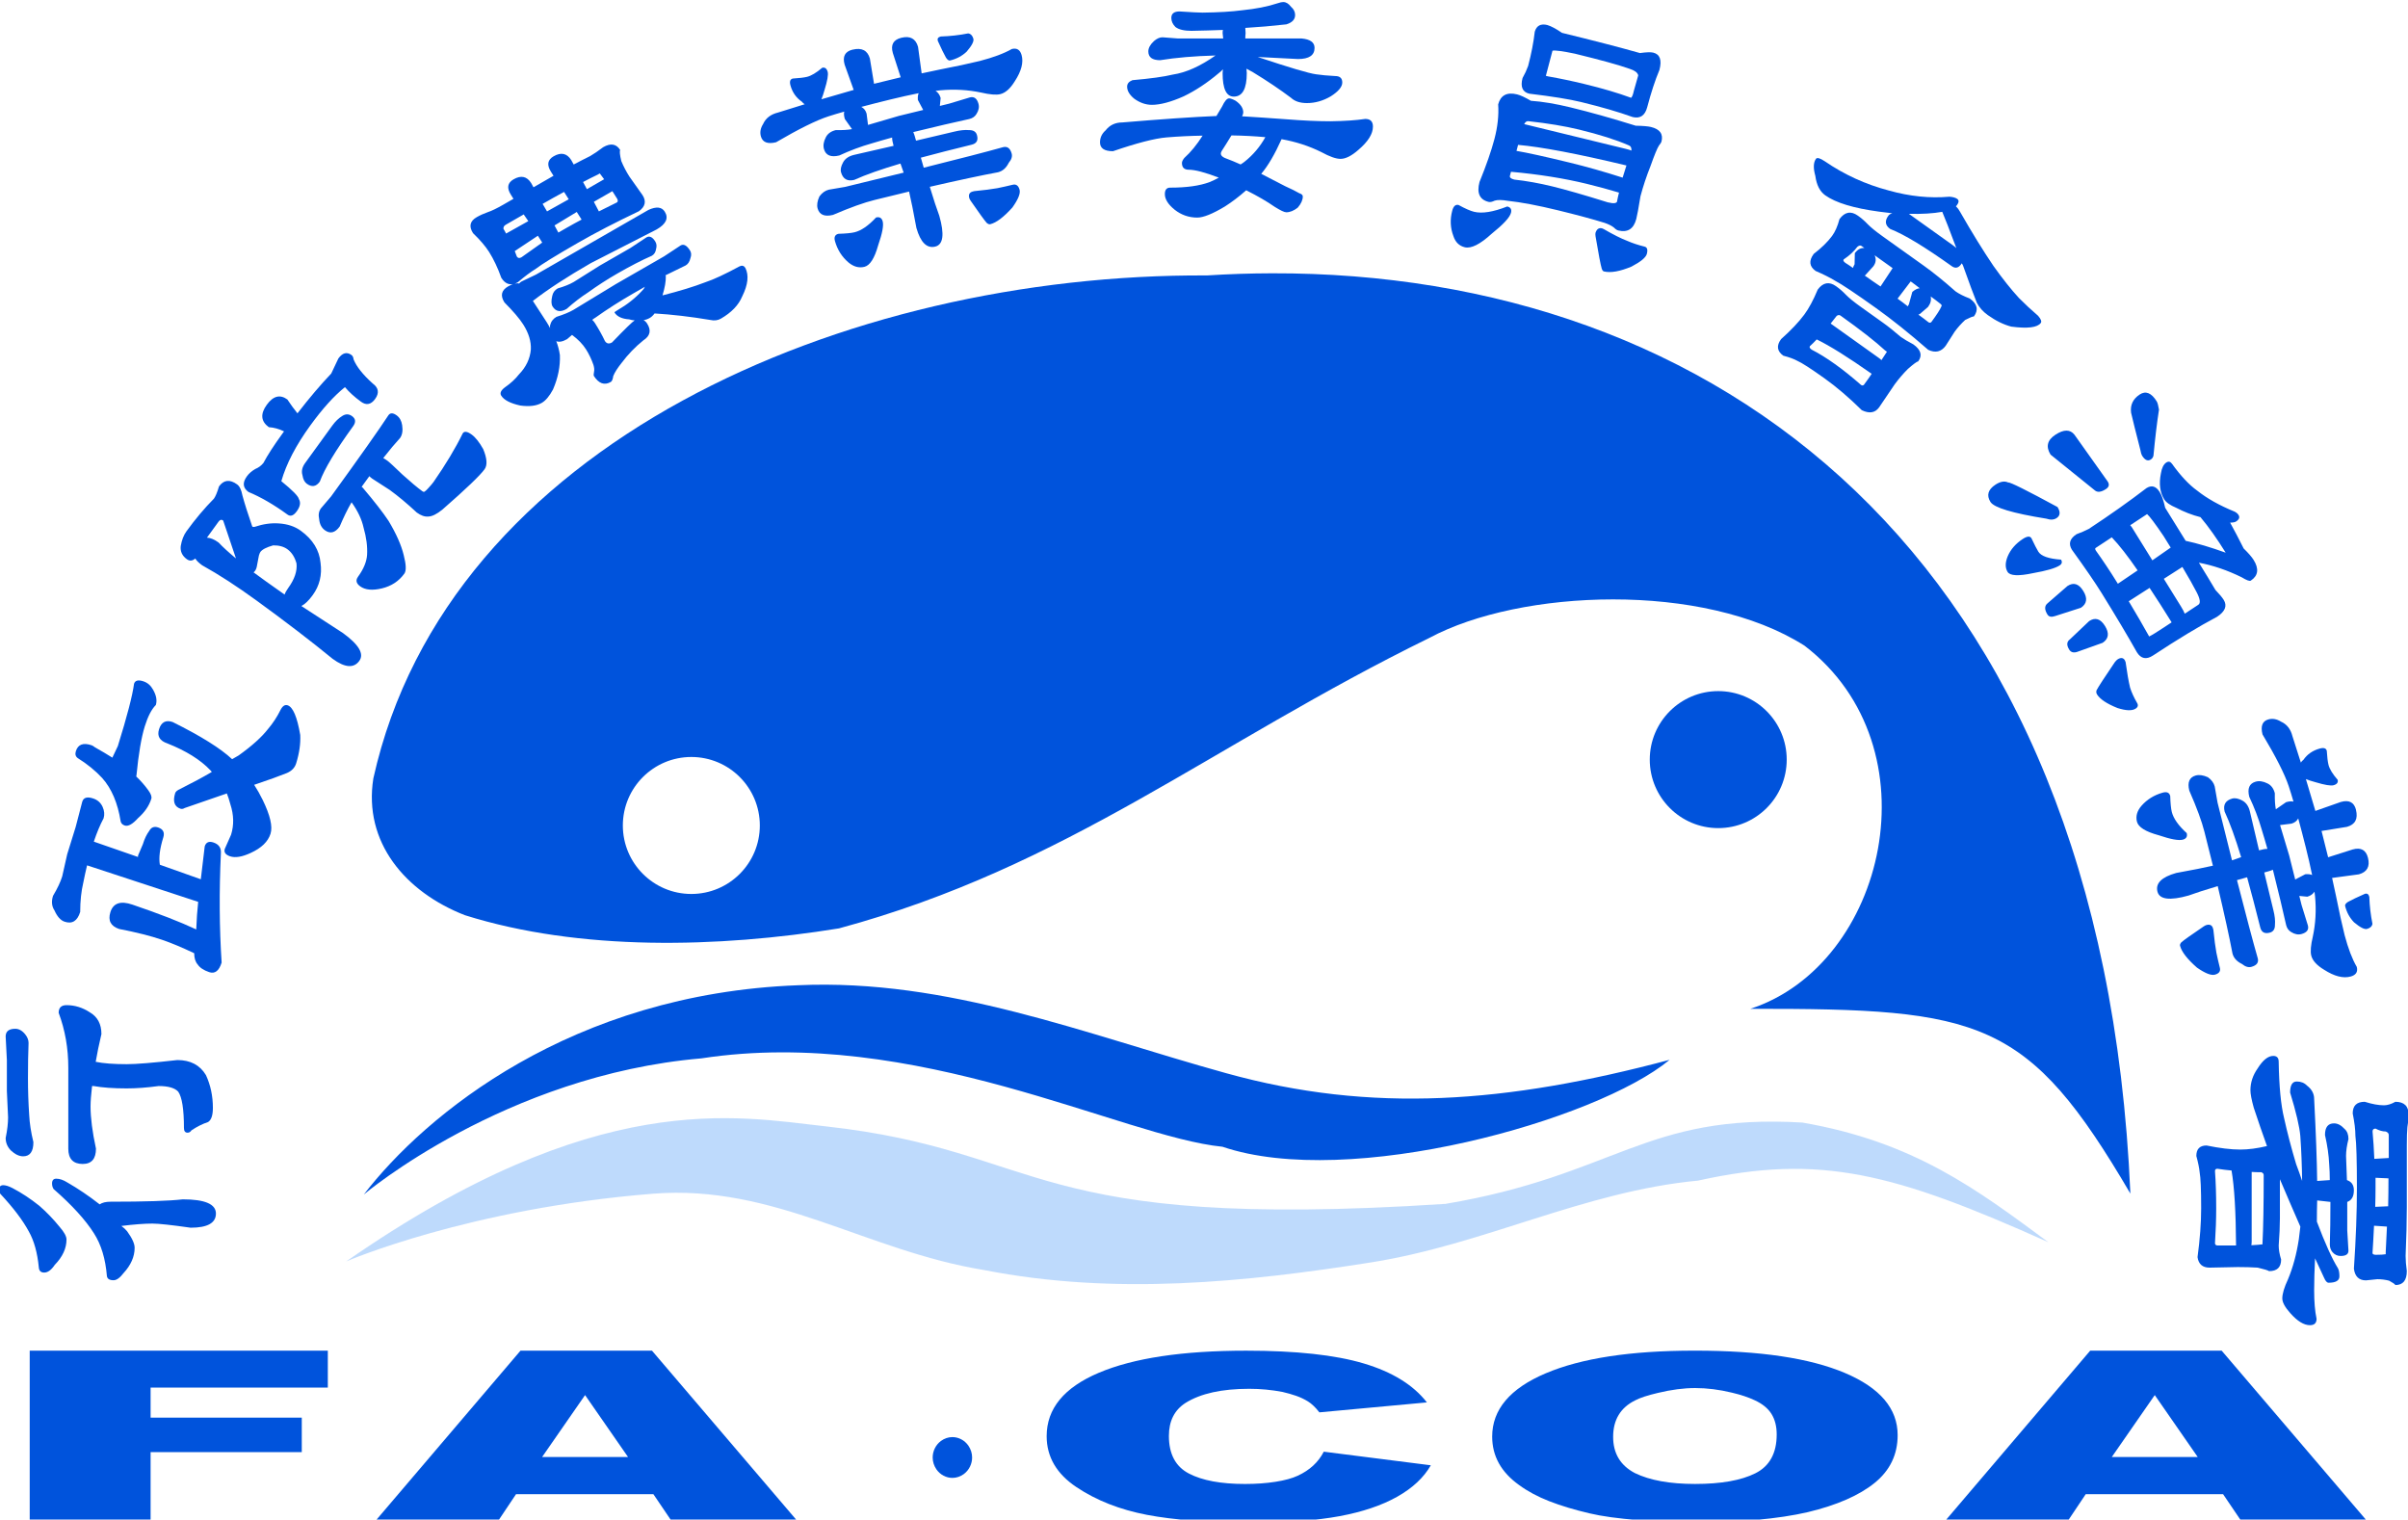
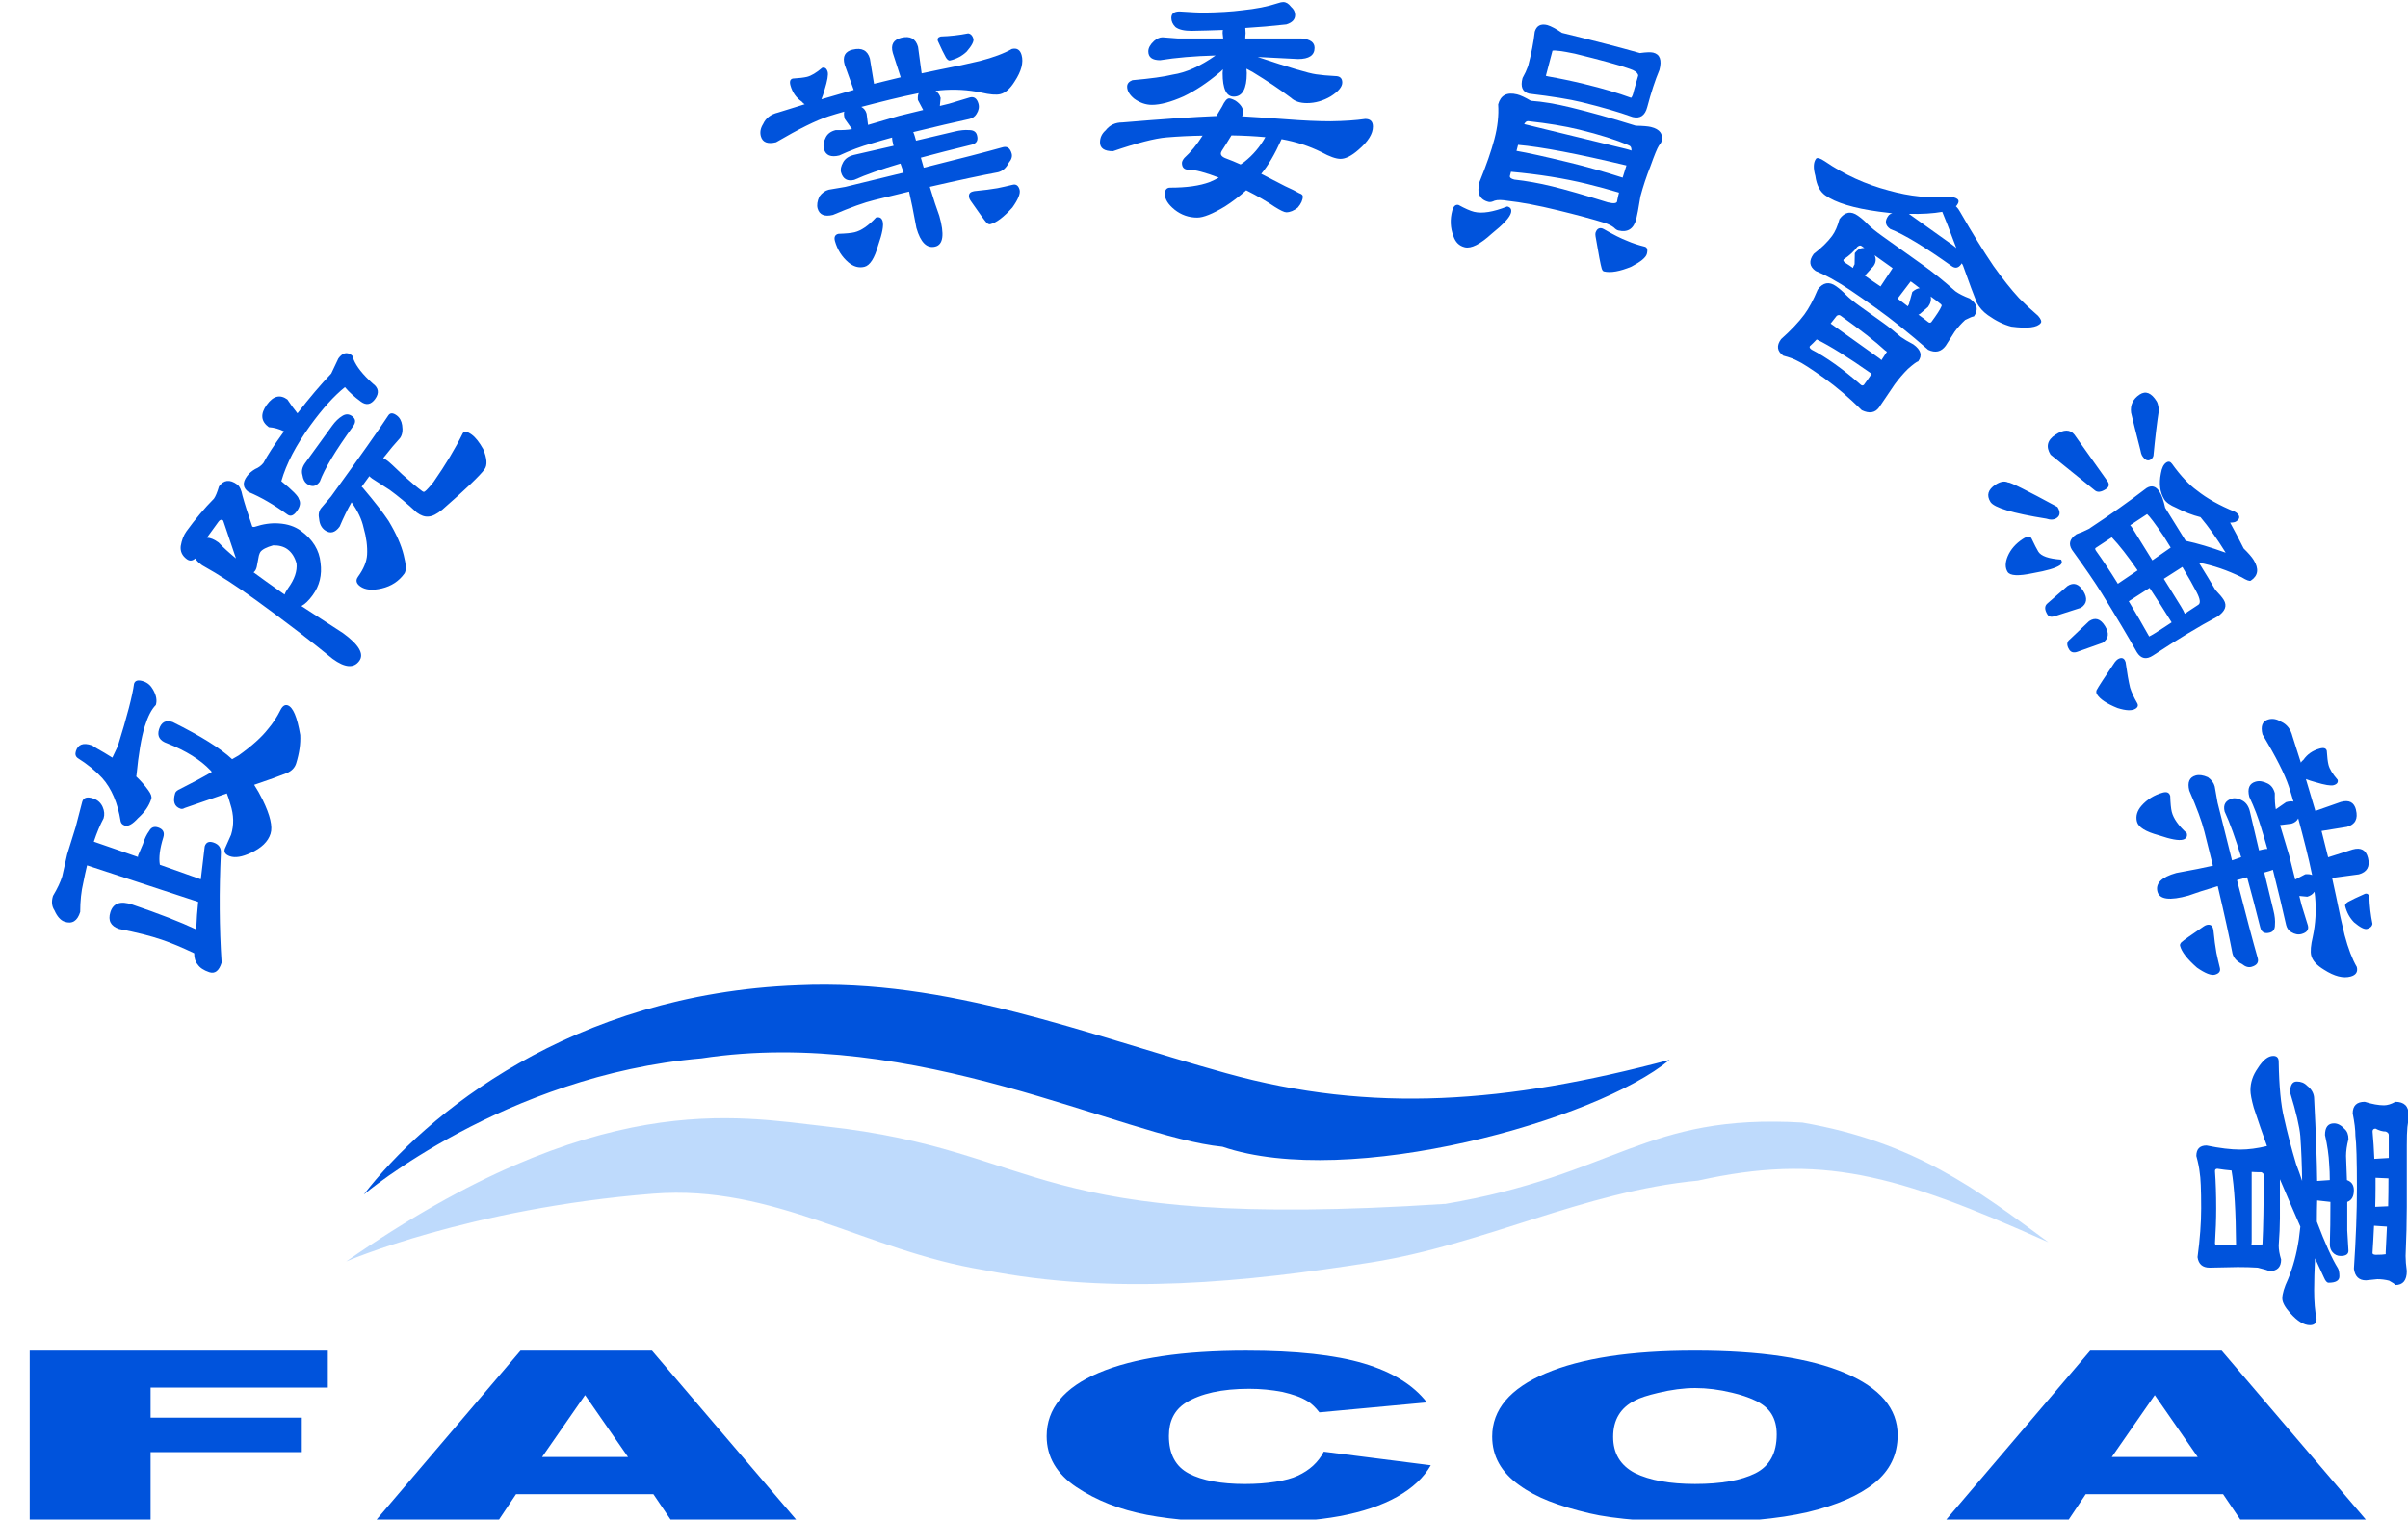
<svg xmlns="http://www.w3.org/2000/svg" xmlns:ns1="http://www.inkscape.org/namespaces/inkscape" xmlns:ns2="http://sodipodi.sourceforge.net/DTD/sodipodi-0.dtd" xmlns:xlink="http://www.w3.org/1999/xlink" id="圖層_1" x="0px" y="0px" width="200" height="126.203" viewBox="0 0 200 126.203" xml:space="preserve" ns1:version="0.48.4 r9939" ns2:docname="漁業署-1.svg">
  <defs id="defs361">
    <defs id="defs209">
      <rect id="SVGID_19_" width="600.945" height="793.701" x="0" y="0" />
    </defs>
    <clipPath id="SVGID_20_">
      <use xlink:href="#SVGID_19_" id="use213" style="overflow:visible" x="0" y="0" width="600.945" height="793.701" />
    </clipPath>
    <defs id="defs315">
      <rect id="SVGID_21_" width="600.945" height="793.701" x="0" y="0" />
    </defs>
    <clipPath id="SVGID_22_">
      <use xlink:href="#SVGID_21_" id="use319" style="overflow:visible" x="0" y="0" width="600.945" height="793.701" />
    </clipPath>
    <defs id="defs329">
      <rect id="SVGID_23_" width="600.945" height="793.701" x="0" y="0" />
    </defs>
    <clipPath id="SVGID_24_">
      <use xlink:href="#SVGID_23_" id="use333" style="overflow:visible" x="0" y="0" width="600.945" height="793.701" />
    </clipPath>
  </defs>
  <g id="g7" transform="translate(-247.512,-690.905)">
    <defs id="defs9">
      <rect y="0" height="793.701" width="600.804" x="0.141" id="SVGID_1_" />
    </defs>
    <clipPath id="SVGID_2_">
      <use height="793.701" width="600.945" y="0" x="0" style="overflow:visible" id="use13" xlink:href="#SVGID_1_" />
    </clipPath>
    <g id="g15" clip-path="url(#SVGID_2_)">
      <defs id="defs17">
        <rect height="795.72" width="602.832" y="-1.059" x="-0.989" id="SVGID_3_" />
      </defs>
      <clipPath id="SVGID_4_">
        <use height="793.701" width="600.945" y="0" x="0" style="overflow:visible" id="use21" xlink:href="#SVGID_3_" />
      </clipPath>
    </g>
  </g>
  <g id="g23" transform="translate(-247.512,-690.905)">
    <defs id="defs25">
      <rect y="0" x="0" height="793.701" width="600.945" id="SVGID_5_" />
    </defs>
    <clipPath id="SVGID_6_">
      <use height="793.701" width="600.945" y="0" x="0" style="overflow:visible" id="use29" xlink:href="#SVGID_5_" />
    </clipPath>
  </g>
  <g id="g31" transform="translate(-247.512,-690.905)">
    <g id="g33">
      <defs id="defs35">
        <rect height="162.48" width="599.04" y="632.044" x="2.729" id="SVGID_7_" />
      </defs>
      <clipPath id="SVGID_8_">
        <use height="793.701" width="600.945" y="0" x="0" style="overflow:visible" id="use39" xlink:href="#SVGID_7_" />
      </clipPath>
    </g>
  </g>
  <g id="g191" transform="translate(-247.512,-690.905)">
    <defs id="defs193">
      <rect y="0" x="0" height="793.701" width="600.945" id="SVGID_15_" />
    </defs>
    <clipPath id="SVGID_16_">
      <use height="793.701" width="600.945" y="0" x="0" style="overflow:visible" id="use197" xlink:href="#SVGID_15_" />
    </clipPath>
  </g>
  <g id="g199" transform="translate(-247.512,-690.905)">
    <defs id="defs201">
      <rect y="0" x="0" height="793.701" width="600.945" id="SVGID_17_" />
    </defs>
    <clipPath id="SVGID_18_">
      <use height="793.701" width="600.945" y="0" x="0" style="overflow:visible" id="use205" xlink:href="#SVGID_17_" />
    </clipPath>
  </g>
  <g id="g4064" transform="matrix(0.474,0,0,0.474,123.261,-263.109)">
-     <path id="path281" transform="translate(-7.9136438e-6,0)" d="m -37.156,602.969 c -3.79,0.01 -7.581,0.132 -11.406,0.375 -63.361,-0.345 -133.019,29.481 -146.062,88.125 -1.777,11.19 5.609,19.9 16.031,23.969 20.135,6.333 44.407,5.735 65.562,2.312 40.01,-10.822 65.292,-32.188 103.469,-50.906 15.889,-8.524 47.994,-9.9 65.719,1.375 23.219,17.817 14.247,55.903 -9.5,63.625 40.493,-0.057 48.629,1.7 66.594,32.375 -4.893,-113.011 -73.334,-161.445 -150.406,-161.25 z m -101.75,84.75 c 6.627,0 12,5.373 12,12 0,6.627 -5.373,12 -12,12 -6.627,0 -12,-5.373 -12,-12 0,-6.627 5.373,-12 12,-12 z" style="fill:#0053dc;fill-opacity:1" ns1:connector-curvature="0" />
    <path ns2:nodetypes="cccccccc" transform="matrix(13.989,0,0,14.128,-6243.204,-9968.074)" style="fill:#0053dc;fill-opacity:1" ns1:connector-curvature="0" id="path279" d="m 448.618,757.988 c -2.042,0.538 -3.726,0.668 -5.554,0.166 -1.767,-0.484 -3.484,-1.175 -5.362,-1.091 -2.839,0.105 -4.67,1.605 -5.44,2.595 0,0 1.765,-1.479 4.228,-1.688 2.683,-0.406 5.274,0.974 6.527,1.096 1.588,0.534 4.688,-0.327 5.601,-1.078 z" clip-path="url(#SVGID_20_)" />
    <path ns2:nodetypes="cccccccccc" transform="matrix(13.989,0,0,14.128,-6243.204,-9968.074)" style="opacity:0.5;fill:#7fb7fb;fill-opacity:1" ns1:connector-curvature="0" id="path285" d="m 445.801,759.775 c -5.272,0.34 -4.974,-0.657 -7.754,-0.962 -1.116,-0.122 -2.865,-0.488 -6.005,1.675 0,0 1.534,-0.658 3.848,-0.84 1.518,-0.117 2.66,0.709 4.14,0.947 1.644,0.319 3.285,0.149 4.845,-0.094 1.425,-0.223 2.663,-0.88 4.099,-1.015 1.53,-0.336 2.456,-0.094 4.388,0.764 -0.895,-0.655 -1.683,-1.245 -3.082,-1.484 -1.975,-0.114 -2.332,0.653 -4.478,1.01 z" clip-path="url(#SVGID_20_)" />
    <g style="fill:#0053dc;fill-opacity:1" id="g4051">
-       <path style="fill:#0053dc;fill-opacity:1" id="path78" d="m -250.922,762.438 c 0,-0.552 0.248,-0.83 0.739,-0.83 0.599,0 1.247,0.225 1.954,0.671 1.864,1.068 3.747,2.343 5.647,3.826 0.459,-0.309 1.09,-0.463 1.9,-0.463 6.053,0 10.272,-0.137 12.668,-0.415 3.868,0 5.805,0.83 5.805,2.485 0,1.655 -1.477,2.485 -4.431,2.485 -3.378,-0.481 -5.611,-0.724 -6.701,-0.724 -1.374,0 -3.184,0.137 -5.436,0.415 0.423,0.309 0.757,0.622 1.004,0.931 0.878,1.205 1.32,2.171 1.32,2.895 0,1.553 -0.653,3.036 -1.954,4.448 -0.635,0.83 -1.216,1.24 -1.743,1.24 -0.703,0 -1.09,-0.243 -1.162,-0.724 -0.248,-3.036 -1.004,-5.534 -2.27,-7.498 -1.477,-2.343 -3.837,-4.929 -7.07,-7.758 -0.185,-0.274 -0.27,-0.605 -0.27,-0.984 z m -9.291,1.139 c 0,-0.552 0.248,-0.83 0.739,-0.83 0.423,0 0.968,0.172 1.635,0.516 1.585,0.83 3.148,1.862 4.697,3.102 1.265,1.103 2.445,2.326 3.535,3.672 0.811,0.931 1.216,1.673 1.216,2.224 0,1.553 -0.685,3.036 -2.058,4.448 -0.599,0.896 -1.216,1.346 -1.846,1.346 -0.599,0 -0.914,-0.309 -0.95,-0.931 -0.248,-2.551 -0.829,-4.638 -1.743,-6.258 -1.054,-1.964 -2.725,-4.17 -5.012,-6.62 -0.14,-0.238 -0.212,-0.463 -0.212,-0.671 z m 12.137,-7.238 0,-14.171 c 0,-3.411 -0.563,-6.62 -1.689,-9.621 0,-0.896 0.459,-1.346 1.374,-1.346 1.441,0 2.797,0.415 4.062,1.24 1.374,0.794 2.058,2.07 2.058,3.826 -0.423,1.792 -0.757,3.411 -1.004,4.863 1.342,0.278 3.152,0.415 5.44,0.415 1.689,0 4.643,-0.243 8.867,-0.724 2.288,0 3.959,0.878 5.012,2.639 0.811,1.756 1.216,3.672 1.216,5.741 0,1.311 -0.284,2.136 -0.847,2.485 -0.95,0.309 -1.918,0.794 -2.905,1.448 -0.176,0.278 -0.405,0.415 -0.685,0.415 -0.423,0 -0.635,-0.278 -0.635,-0.83 0,-3.275 -0.333,-5.397 -1.004,-6.359 -0.599,-0.653 -1.743,-0.984 -3.432,-0.984 -2.04,0.278 -3.905,0.415 -5.593,0.415 -2.324,0 -4.256,-0.137 -5.805,-0.415 -0.14,0 -0.23,0 -0.266,0 -0.176,1.518 -0.266,2.705 -0.266,3.57 0,1.999 0.315,4.466 0.95,7.396 0,1.792 -0.775,2.688 -2.324,2.688 -1.68,-0.004 -2.526,-0.9 -2.526,-2.692 z m -10.975,-1.862 c 0.284,-1.381 0.423,-2.586 0.423,-3.619 l -0.212,-4.603 0,-5.428 -0.212,-4.14 c 0,-0.896 0.563,-1.346 1.689,-1.346 0.635,0 1.216,0.327 1.743,0.984 0.387,0.481 0.581,0.984 0.581,1.5 -0.072,1.827 -0.104,3.879 -0.104,6.156 0,2.207 0.072,4.343 0.212,6.412 0.072,1.483 0.315,3.085 0.739,4.81 0,1.655 -0.599,2.485 -1.792,2.485 -0.703,0 -1.423,-0.344 -2.162,-1.033 -0.608,-0.631 -0.905,-1.355 -0.905,-2.18 z" ns1:connector-curvature="0" />
      <path style="fill:#0053dc;fill-opacity:1" id="path80" d="m -250.755,712.05 c 0.765,-1.278 1.302,-2.413 1.611,-3.41 l 0.875,-3.881 1.482,-4.772 1.158,-4.441 c 0.227,-0.73 0.873,-0.913 1.94,-0.55 0.768,0.261 1.313,0.756 1.637,1.49 0.301,0.688 0.355,1.349 0.16,1.977 -0.615,1.146 -1.185,2.509 -1.713,4.088 l 7.735,2.686 c -0.004,-0.109 0.011,-0.217 0.041,-0.314 l 0.818,-1.921 c 0.299,-0.963 0.666,-1.734 1.106,-2.316 0.348,-0.651 0.875,-0.856 1.575,-0.618 0.866,0.295 1.167,0.875 0.9,1.736 -0.618,1.989 -0.817,3.586 -0.602,4.794 l 7.174,2.547 c 0.275,-2.434 0.503,-4.354 0.683,-5.756 0.227,-0.73 0.741,-0.958 1.539,-0.687 0.935,0.318 1.368,0.943 1.297,1.871 -0.313,6.707 -0.27,13.099 0.13,19.166 -0.453,1.459 -1.179,2.019 -2.182,1.678 -0.969,-0.329 -1.637,-0.777 -2.017,-1.347 -0.407,-0.467 -0.61,-1.122 -0.607,-1.965 -2.149,-1.026 -4.046,-1.816 -5.677,-2.37 -1.968,-0.669 -4.462,-1.296 -7.488,-1.884 -1.468,-0.499 -1.976,-1.478 -1.523,-2.937 0.494,-1.591 1.774,-2.037 3.845,-1.333 4.669,1.587 8.399,3.038 11.199,4.355 0.069,-1.772 0.182,-3.38 0.34,-4.832 l -19.469,-6.398 c -0.25,1.05 -0.474,2.057 -0.658,3.016 -0.366,1.526 -0.543,3.238 -0.546,5.146 -0.494,1.591 -1.407,2.162 -2.743,1.707 -0.7,-0.238 -1.288,-0.897 -1.765,-1.974 -0.475,-0.705 -0.563,-1.561 -0.255,-2.553 z m 4.002,-25.344 c 0.37,-1.192 1.29,-1.54 2.758,-1.041 0.166,0.057 0.368,0.181 0.603,0.369 1.161,0.653 2.174,1.25 3.036,1.801 l 0.963,-2.036 c 1.626,-5.234 2.571,-8.87 2.835,-10.905 0.186,-0.598 0.743,-0.737 1.678,-0.419 0.7,0.238 1.253,0.721 1.652,1.443 0.576,1.002 0.736,1.901 0.489,2.694 -0.743,0.737 -1.389,1.98 -1.936,3.74 -0.607,1.955 -1.094,4.828 -1.461,8.624 l -0.046,0.148 c 0.825,0.792 1.532,1.599 2.121,2.423 0.467,0.637 0.644,1.133 0.53,1.498 -0.381,1.226 -1.156,2.355 -2.326,3.387 -0.959,1.067 -1.739,1.496 -2.336,1.293 -0.401,-0.136 -0.637,-0.381 -0.711,-0.734 -0.512,-3.213 -1.591,-5.741 -3.232,-7.584 -1.186,-1.285 -2.614,-2.445 -4.281,-3.49 -0.386,-0.277 -0.501,-0.681 -0.336,-1.212 z m 14.574,-3.838 c 0.391,-1.26 1.188,-1.683 2.387,-1.275 4.918,2.441 8.392,4.611 10.421,6.511 0.446,-0.252 0.83,-0.468 1.143,-0.657 2.324,-1.663 4.04,-3.208 5.141,-4.625 0.87,-1.022 1.605,-2.146 2.208,-3.371 0.359,-0.685 0.775,-0.946 1.24,-0.788 0.935,0.318 1.667,2.048 2.203,5.199 0.078,1.527 -0.159,3.186 -0.715,4.976 -0.237,0.763 -0.781,1.329 -1.631,1.696 -1.226,0.498 -3.133,1.186 -5.727,2.062 0.525,0.802 1.025,1.685 1.498,2.652 1.305,2.68 1.766,4.647 1.374,5.906 -0.432,1.391 -1.593,2.516 -3.484,3.378 -1.505,0.698 -2.712,0.893 -3.613,0.587 -0.802,-0.273 -1.107,-0.705 -0.921,-1.303 l 1.101,-2.481 c 0.524,-1.688 0.485,-3.46 -0.119,-5.316 -0.206,-0.764 -0.413,-1.406 -0.623,-1.914 -3.874,1.323 -6.332,2.171 -7.374,2.548 -0.273,0.165 -0.526,0.206 -0.757,0.127 -1.067,-0.363 -1.374,-1.274 -0.921,-2.733 0.083,-0.267 0.381,-0.513 0.896,-0.741 2.095,-1.046 3.931,-2.035 5.511,-2.961 -0.068,-0.131 -0.149,-0.234 -0.237,-0.301 -1.75,-1.842 -4.268,-3.411 -7.55,-4.709 -1.34,-0.456 -1.822,-1.276 -1.451,-2.467 z" ns1:connector-curvature="0" />
      <path style="fill:#0053dc;fill-opacity:1" id="path82" d="m -227.385,648.192 c 1.563,-2.156 3.174,-4.071 4.827,-5.74 0.28,-0.386 0.576,-1.1 0.889,-2.143 0.842,-1.161 1.903,-1.276 3.182,-0.344 0.435,0.317 0.744,0.964 0.924,1.938 0.388,1.424 0.961,3.236 1.72,5.433 0.115,0.084 0.261,0.103 0.426,0.056 1.467,-0.495 2.879,-0.695 4.23,-0.598 1.528,0.095 2.815,0.53 3.86,1.29 2.094,1.524 3.244,3.394 3.451,5.617 0.287,2.112 -0.171,3.997 -1.372,5.654 -0.683,0.942 -1.344,1.58 -1.984,1.914 2.229,1.455 4.658,3.034 7.288,4.737 2.789,2.031 3.743,3.655 2.86,4.872 -0.963,1.327 -2.52,1.21 -4.67,-0.355 -3.703,-3.036 -8.127,-6.425 -13.271,-10.169 -3.489,-2.54 -6.689,-4.615 -9.6,-6.226 -0.61,-0.444 -1.009,-0.842 -1.199,-1.192 -0.495,0.44 -0.993,0.483 -1.487,0.123 -0.815,-0.593 -1.168,-1.359 -1.064,-2.294 0.179,-1.054 0.51,-1.911 0.99,-2.573 z m 11.775,7.177 2.224,1.619 c 0.96,0.699 2.03,1.456 3.211,2.272 0.115,-0.338 0.322,-0.718 0.622,-1.132 1.124,-1.55 1.612,-2.991 1.467,-4.319 -0.304,-1.108 -0.838,-1.94 -1.593,-2.49 -0.64,-0.466 -1.474,-0.694 -2.502,-0.68 -1.172,0.331 -1.919,0.718 -2.239,1.16 -0.08,0.11 -0.166,0.323 -0.26,0.633 l -0.307,1.615 c -0.067,0.46 -0.181,0.798 -0.34,1.018 -0.096,0.141 -0.191,0.24 -0.282,0.303 z m -8.176,-6.082 c 0.606,0.019 1.29,0.306 2.045,0.856 0.75,0.8 1.764,1.728 3.044,2.784 l -2.242,-6.641 c -0.29,-0.211 -0.556,-0.15 -0.797,0.182 l -2.046,2.821 z m 19.959,-5.113 1.8,-2.113 c 5.054,-6.97 8.403,-11.714 10.051,-14.23 0.321,-0.442 0.802,-0.433 1.442,0.033 0.524,0.382 0.842,0.954 0.957,1.713 0.15,0.953 0.026,1.712 -0.374,2.264 -0.816,0.882 -1.798,2.049 -2.937,3.502 0.225,0.121 0.466,0.274 0.73,0.467 0.32,0.233 1.2,1.041 2.634,2.426 1.449,1.309 2.61,2.278 3.48,2.912 0.175,0.127 0.316,0.144 0.426,0.056 0.18,-0.123 0.39,-0.327 0.641,-0.61 0.421,-0.456 0.717,-0.809 0.897,-1.056 2.127,-3.059 3.84,-5.907 5.135,-8.555 0.28,-0.386 0.8,-0.304 1.555,0.245 0.669,0.487 1.341,1.333 2.018,2.546 0.678,1.635 0.757,2.812 0.236,3.53 -0.803,1.108 -3.262,3.456 -7.376,7.053 -0.982,0.805 -1.814,1.216 -2.49,1.232 -0.621,0.057 -1.292,-0.178 -2.017,-0.706 -1.668,-1.555 -3.247,-2.872 -4.728,-3.95 l -3.085,-1.992 c -0.205,-0.149 -0.369,-0.29 -0.494,-0.424 -0.483,0.665 -0.932,1.285 -1.353,1.865 l 0.175,0.127 c 2.058,2.428 3.577,4.378 4.55,5.849 1.345,2.244 2.231,4.242 2.65,5.985 0.433,1.667 0.472,2.75 0.11,3.249 -0.963,1.327 -2.275,2.189 -3.937,2.585 -1.662,0.396 -2.927,0.276 -3.801,-0.361 -0.699,-0.509 -0.824,-1.065 -0.383,-1.674 0.983,-1.356 1.513,-2.636 1.592,-3.849 0.082,-1.46 -0.121,-3.046 -0.614,-4.757 -0.317,-1.459 -1.022,-2.94 -2.105,-4.448 -0.706,1.217 -1.4,2.637 -2.082,4.25 -0.803,1.108 -1.669,1.322 -2.598,0.645 -0.58,-0.422 -0.915,-1.066 -0.997,-1.932 -0.166,-0.759 -0.065,-1.383 0.294,-1.879 z m -9.467,-18.173 c 1.124,-1.55 2.323,-1.856 3.603,-0.925 0.594,0.897 1.184,1.706 1.768,2.428 2.111,-2.731 4.084,-5.053 5.919,-6.972 l 1.249,-2.639 c 0.721,-0.995 1.489,-1.199 2.303,-0.606 0.205,0.149 0.326,0.405 0.369,0.777 0.509,1.257 1.624,2.659 3.342,4.207 1.045,0.761 1.19,1.666 0.427,2.718 -0.721,0.995 -1.548,1.155 -2.478,0.478 -1.134,-0.826 -2.07,-1.675 -2.808,-2.553 -1.908,1.526 -3.934,3.772 -6.08,6.731 -2.508,3.458 -4.198,6.706 -5.067,9.746 1.955,1.591 2.974,2.63 3.068,3.12 0.363,0.605 0.243,1.318 -0.357,2.146 -0.562,0.775 -1.102,0.972 -1.627,0.59 -2.41,-1.754 -4.695,-3.077 -6.846,-3.967 -0.989,-0.72 -1.08,-1.63 -0.276,-2.738 0.362,-0.499 0.847,-0.925 1.464,-1.282 0.561,-0.225 1.037,-0.576 1.428,-1.053 0.729,-1.373 1.826,-3.067 3.289,-5.085 l 0.331,-0.457 c -0.885,-0.433 -1.77,-0.678 -2.666,-0.735 -1.398,-1.018 -1.518,-2.327 -0.355,-3.931 z m 6.717,10.211 4.754,-6.556 c 0.542,-0.747 1.129,-1.314 1.764,-1.696 0.584,-0.375 1.153,-0.367 1.707,0.036 0.64,0.466 0.698,1.06 0.177,1.778 -3.067,4.23 -5.014,7.464 -5.832,9.697 -0.642,0.885 -1.398,1.011 -2.272,0.374 -0.405,-0.295 -0.663,-0.802 -0.768,-1.511 -0.212,-0.695 -0.05,-1.405 0.471,-2.123 z" ns1:connector-curvature="0" />
-       <path style="fill:#0053dc;fill-opacity:1" id="path84" d="m -168.653,604.403 2.512,-1.201 19.719,-11.337 c 1.378,-0.632 2.331,-0.532 2.858,0.3 0.714,1.128 0.241,2.167 -1.416,3.12 l -11.531,5.899 c -4.176,2.401 -7.559,4.61 -10.159,6.628 l 2.413,3.712 c 0.207,0.327 0.408,0.677 0.604,1.052 -0.026,-0.229 -0.025,-0.39 -0.002,-0.486 0.151,-0.652 0.523,-1.15 1.114,-1.49 1.247,-0.39 2.239,-0.8 2.981,-1.227 l 7.436,-4.519 8.432,-4.848 2.907,-1.915 c 0.534,-0.307 1.081,-0.015 1.646,0.877 0.245,0.387 0.266,0.837 0.073,1.357 -0.141,0.61 -0.419,1.028 -0.832,1.266 -1.134,0.569 -2.32,1.153 -3.56,1.741 l 0.084,0.133 c 0.02,0.921 -0.178,2.045 -0.588,3.374 3.029,-0.768 5.513,-1.532 7.461,-2.284 1.472,-0.484 3.486,-1.418 6.041,-2.804 0.432,-0.207 0.773,-0.118 1.016,0.266 0.652,1.283 0.471,2.947 -0.54,4.984 -0.64,1.544 -1.892,2.849 -3.756,3.921 -0.534,0.307 -1.156,0.379 -1.861,0.22 -3.435,-0.575 -6.685,-0.955 -9.747,-1.137 -0.262,0.353 -0.54,0.616 -0.836,0.786 -0.356,0.205 -0.721,0.331 -1.091,0.384 0.25,0.141 0.46,0.342 0.63,0.612 0.753,1.189 0.526,2.169 -0.681,2.941 -1.417,1.141 -2.684,2.455 -3.802,3.947 -0.721,0.902 -1.208,1.668 -1.458,2.294 -0.081,0.575 -0.226,0.917 -0.434,1.037 -1.126,0.647 -2.119,0.286 -2.983,-1.078 -0.038,-0.061 -0.024,-0.292 0.046,-0.695 0.076,-0.329 0.042,-0.734 -0.103,-1.216 -0.354,-1.009 -0.789,-1.915 -1.296,-2.716 -0.582,-0.919 -1.402,-1.764 -2.455,-2.537 -0.318,0.266 -0.608,0.51 -0.865,0.741 -0.769,0.442 -1.402,0.562 -1.893,0.358 0.304,0.799 0.511,1.608 0.63,2.431 0.08,1.98 -0.322,3.989 -1.207,6.036 -0.633,1.172 -1.287,1.952 -1.969,2.344 -0.917,0.527 -2.172,0.684 -3.764,0.465 -1.735,-0.381 -2.848,-0.954 -3.336,-1.725 -0.281,-0.444 -0.066,-0.936 0.648,-1.466 1.01,-0.7 1.825,-1.453 2.448,-2.257 1.246,-1.281 1.942,-2.738 2.09,-4.357 0.073,-1.42 -0.374,-2.884 -1.331,-4.396 -0.64,-1.01 -1.741,-2.3 -3.299,-3.87 -0.753,-1.189 -0.537,-2.121 0.649,-2.803 0.504,-0.29 0.889,-0.449 1.149,-0.479 0.351,-0.083 0.612,-0.087 0.773,-0.02 0.11,-0.136 0.254,-0.26 0.432,-0.362 z m -7.864,-11.267 c 0.591,-0.34 1.251,-0.636 1.978,-0.893 0.635,-0.205 1.534,-0.639 2.69,-1.303 l 1.777,-1.022 -0.452,-0.714 c -0.753,-1.189 -0.594,-2.089 0.471,-2.701 1.304,-0.75 2.331,-0.532 3.084,0.657 l 0.407,0.74 3.509,-2.018 -0.452,-0.714 c -0.753,-1.189 -0.594,-2.089 0.471,-2.701 1.304,-0.75 2.331,-0.532 3.084,0.657 l 0.433,0.782 c 0.967,-0.514 1.928,-1.005 2.881,-1.475 0.652,-0.375 1.413,-0.895 2.286,-1.558 1.304,-0.75 2.295,-0.589 2.971,0.479 -0.115,0.268 -0.045,0.917 0.203,1.945 0.379,0.917 0.847,1.819 1.412,2.712 1.453,2.041 2.228,3.134 2.322,3.282 0.676,1.067 0.462,2.004 -0.649,2.803 -4.065,1.933 -7.626,3.778 -10.673,5.53 -3.968,2.281 -6.421,3.795 -7.362,4.538 -0.959,0.593 -2.015,1.381 -3.166,2.364 -0.178,0.102 -0.366,0.19 -0.563,0.262 -0.943,0.299 -1.722,-0.041 -2.342,-1.021 -0.64,-1.777 -1.354,-3.289 -2.143,-4.535 -0.64,-1.01 -1.578,-2.108 -2.817,-3.297 -0.76,-1.185 -0.541,-2.119 0.642,-2.799 z m 11.483,4.45 -0.76,-1.2 c -1.483,0.972 -2.832,1.871 -4.05,2.691 0.108,0.301 0.231,0.618 0.358,0.949 0.188,0.296 0.46,0.342 0.816,0.137 1.136,-0.819 2.35,-1.677 3.636,-2.577 z m -6.332,-1.582 3.895,-2.177 -0.806,-1.174 -3.153,1.813 c -0.296,0.17 -0.429,0.408 -0.395,0.714 0.162,0.264 0.322,0.541 0.46,0.824 z m 9.053,9.609 c 1.129,-0.323 2.06,-0.698 2.803,-1.125 l 4.548,-2.859 5.374,-3.09 2.817,-1.863 c 0.534,-0.307 1.045,-0.072 1.533,0.699 0.245,0.387 0.297,0.819 0.161,1.307 -0.081,0.575 -0.332,0.978 -0.745,1.216 -1.743,0.758 -3.765,1.802 -6.077,3.131 -1.747,1.004 -3.454,2.105 -5.118,3.305 -1.235,0.793 -2.482,1.754 -3.746,2.884 -1.065,0.612 -1.881,0.475 -2.446,-0.418 -0.245,-0.387 -0.271,-1 -0.073,-1.839 0.115,-0.594 0.435,-1.043 0.97,-1.35 z m 13.486,5.605 c -0.333,-0.011 -0.65,-0.072 -0.961,-0.178 -1.262,-0.083 -2.123,-0.479 -2.575,-1.193 -0.038,-0.061 0.153,-0.207 0.566,-0.445 1.63,-0.937 3.042,-2.054 4.238,-3.349 0.227,-0.213 0.401,-0.453 0.515,-0.721 l -1.997,1.148 c -2.399,1.379 -4.627,2.8 -6.685,4.268 -0.178,0.102 -0.362,0.229 -0.547,0.377 0.193,0.174 0.349,0.364 0.482,0.573 0.695,1.098 1.274,2.143 1.739,3.13 0.301,0.475 0.718,0.562 1.252,0.254 2.263,-2.353 3.587,-3.642 3.973,-3.865 z m -11.69,-16.352 c 0.739,-0.425 1.533,-0.861 2.382,-1.307 l -0.847,-1.337 c -1.372,0.83 -2.671,1.619 -3.898,2.36 l 0.673,1.25 1.687,-0.97 z m -4.448,-4.06 0.772,1.318 3.804,-2.125 -0.818,-1.291 c -1.202,0.649 -2.458,1.351 -3.758,2.098 z m 8.977,-0.363 0.883,1.679 c 1.016,-0.501 2.057,-1.022 3.134,-1.558 0.208,-0.12 0.232,-0.336 0.075,-0.649 l -0.847,-1.337 -3.244,1.865 z m -1.891,-3.467 0.673,1.25 3.021,-1.737 c -0.35,-0.488 -0.607,-0.827 -0.763,-1.017 l -0.356,0.205 c -0.842,0.401 -1.698,0.837 -2.574,1.299 z" ns1:connector-curvature="0" />
      <path style="fill:#0053dc;fill-opacity:1" id="path86" d="m -110.644,563.782 c 1.607,-0.392 2.618,0.129 3.027,1.562 l 0.726,4.419 4.671,-1.139 -1.378,-4.26 c -0.41,-1.434 0.088,-2.322 1.494,-2.665 1.538,-0.375 2.515,0.154 2.924,1.587 l 0.632,4.652 c 0.982,-0.204 2.029,-0.423 3.143,-0.664 2.784,-0.541 5.13,-1.041 7.037,-1.506 2.369,-0.613 4.245,-1.316 5.629,-2.104 0.87,-0.212 1.437,0.136 1.698,1.048 0.373,1.304 -0.03,2.847 -1.203,4.631 -0.783,1.27 -1.625,2.014 -2.529,2.235 -0.703,0.171 -1.82,0.078 -3.357,-0.278 -2.289,-0.485 -4.67,-0.622 -7.15,-0.396 -0.245,0.024 -0.52,0.056 -0.833,0.101 0.437,0.277 0.734,0.69 0.892,1.245 l -0.138,1.393 1.607,-0.392 3.66,-1.102 c 0.737,-0.18 1.235,0.185 1.496,1.097 0.168,0.588 0.052,1.191 -0.345,1.809 -0.266,0.448 -0.682,0.741 -1.252,0.88 -2.629,0.57 -5.77,1.304 -9.417,2.194 l -0.407,0.099 c 0.1,0.221 0.181,0.442 0.247,0.671 l 0.237,0.829 6.742,-1.591 c 0.973,-0.237 1.823,-0.324 2.557,-0.258 0.749,-0.009 1.208,0.281 1.376,0.868 0.261,0.913 -0.047,1.474 -0.916,1.686 -3.313,0.808 -6.286,1.568 -8.912,2.276 l 0.503,1.759 c 6.35,-1.584 10.986,-2.781 13.906,-3.6 0.737,-0.18 1.235,0.185 1.496,1.097 0.149,0.521 -0.016,1.065 -0.499,1.637 -0.454,0.913 -1.084,1.468 -1.89,1.664 -2.926,0.54 -6.91,1.391 -11.951,2.549 0.657,2.171 1.211,3.869 1.666,5.077 0.93,3.255 0.693,5.056 -0.713,5.399 -1.474,0.359 -2.575,-0.732 -3.3,-3.27 -0.521,-2.833 -0.949,-4.958 -1.285,-6.374 l -6.025,1.469 c -1.843,0.449 -4.279,1.324 -7.31,2.621 -1.474,0.359 -2.37,-0.015 -2.685,-1.12 -0.168,-0.588 -0.066,-1.29 0.309,-2.113 0.465,-0.635 1.012,-1.031 1.65,-1.187 l 2.867,-0.49 10.246,-2.498 c -0.183,-0.513 -0.371,-1.042 -0.559,-1.589 -3.403,1.004 -6.102,1.956 -8.098,2.862 -1.204,0.294 -1.976,-0.147 -2.311,-1.318 -0.139,-0.488 -0.018,-1.074 0.359,-1.759 0.353,-0.643 0.98,-1.077 1.885,-1.298 l 6.957,-1.594 c -0.176,-0.617 -0.261,-1.104 -0.255,-1.454 -1.229,0.335 -2.419,0.679 -3.575,1.028 -1.858,0.524 -3.752,1.227 -5.68,2.116 -1.474,0.359 -2.37,-0.015 -2.685,-1.12 -0.176,-0.617 -0.071,-1.307 0.323,-2.063 0.318,-0.635 0.899,-1.057 1.735,-1.261 1.189,0.022 2.14,-0.036 2.852,-0.174 l -1.261,-1.783 c -0.158,-0.554 -0.188,-0.979 -0.096,-1.283 -0.993,0.278 -1.917,0.557 -2.77,0.831 -2.131,0.693 -5.191,2.206 -9.178,4.538 -1.474,0.359 -2.36,0.018 -2.658,-1.024 -0.205,-0.717 -0.073,-1.444 0.397,-2.188 0.461,-1.017 1.33,-1.684 2.598,-1.993 1.648,-0.504 3.21,-0.992 4.686,-1.455 -0.214,-0.122 -0.381,-0.273 -0.505,-0.452 -0.979,-0.666 -1.64,-1.602 -1.985,-2.806 -0.205,-0.717 -0.071,-1.133 0.396,-1.247 1.127,-0.065 1.96,-0.166 2.496,-0.297 0.737,-0.18 1.622,-0.708 2.663,-1.59 0.467,-0.114 0.786,0.12 0.954,0.708 0.139,0.488 -0.04,1.543 -0.544,3.164 -0.176,0.636 -0.358,1.184 -0.551,1.65 2.081,-0.61 3.969,-1.159 5.655,-1.642 l -1.584,-4.42 c -0.41,-1.434 0.058,-2.315 1.395,-2.641 z m -2.487,32.267 c 1.314,-0.04 2.255,-0.131 2.825,-0.27 1.17,-0.285 2.431,-1.15 3.77,-2.591 0.604,-0.147 0.988,0.071 1.155,0.659 0.205,0.717 -0.058,2.123 -0.786,4.213 -0.636,2.282 -1.441,3.539 -2.414,3.776 -0.973,0.237 -1.904,-0.022 -2.803,-0.779 -1.14,-0.975 -1.921,-2.215 -2.349,-3.711 -0.201,-0.718 -0.003,-1.149 0.601,-1.297 z m 5.183,-19.078 5.402,-1.58 4.268,-1.041 -0.933,-1.756 c -0.041,-0.512 0.011,-0.908 0.143,-1.185 -1.592,0.317 -3.224,0.684 -4.9,1.092 -1.74,0.424 -3.462,0.862 -5.158,1.311 0.461,0.235 0.772,0.632 0.929,1.182 l 0.249,1.977 z m 18.373,11.662 0.253,-0.062 c 1.673,-0.163 3.021,-0.335 4.042,-0.517 0.845,-0.17 1.737,-0.37 2.676,-0.599 0.604,-0.147 1.007,0.138 1.211,0.855 0.186,0.65 -0.231,1.693 -1.256,3.128 -1.523,1.695 -2.817,2.671 -3.888,2.932 -0.167,0.041 -0.366,-0.031 -0.599,-0.219 -0.366,-0.397 -1.311,-1.7 -2.835,-3.905 -0.125,-0.179 -0.206,-0.351 -0.252,-0.514 -0.138,-0.595 0.079,-0.96 0.649,-1.099 z m -5.611,-27.159 c 1.631,-0.05 3.23,-0.23 4.788,-0.539 0.449,0.064 0.753,0.374 0.911,0.928 0.13,0.454 -0.263,1.214 -1.176,2.27 -0.79,0.75 -1.752,1.265 -2.892,1.543 -0.236,0.058 -0.481,-0.11 -0.734,-0.499 -0.362,-0.643 -0.84,-1.623 -1.432,-2.941 -0.113,-0.396 0.062,-0.648 0.534,-0.763 z" ns1:connector-curvature="0" />
      <path style="fill:#0053dc;fill-opacity:1" id="path88" d="m -46.896,575.406 c 0.344,-0.549 0.67,-1.098 0.983,-1.647 0.449,-0.962 0.859,-1.44 1.238,-1.44 0.242,0 0.621,0.136 1.137,0.413 0.895,0.619 1.344,1.304 1.344,2.059 0,0.171 -0.071,0.395 -0.207,0.667 2.274,0.136 4.821,0.307 7.641,0.514 3.063,0.241 5.68,0.36 7.849,0.36 2.446,-0.035 4.477,-0.171 6.095,-0.413 0.895,0 1.344,0.448 1.344,1.339 0,1.269 -0.842,2.626 -2.529,4.066 -1.203,1.063 -2.256,1.594 -3.151,1.594 -0.793,0 -1.913,-0.395 -3.358,-1.185 -2.133,-1.063 -4.46,-1.818 -6.972,-2.266 -1.203,2.674 -2.393,4.698 -3.565,6.072 1.551,0.79 2.944,1.51 4.182,2.16 1.066,0.479 1.895,0.891 2.481,1.234 0.414,0.136 0.621,0.325 0.621,0.566 0,0.619 -0.291,1.269 -0.877,1.954 -0.687,0.549 -1.362,0.825 -2.014,0.825 -0.344,0 -1.031,-0.325 -2.067,-0.979 -1.274,-0.891 -2.926,-1.853 -4.958,-2.88 -1.238,1.098 -2.481,2.042 -3.719,2.832 -2.168,1.304 -3.785,1.954 -4.856,1.954 -1.481,0 -2.807,-0.461 -3.975,-1.387 -1.137,-0.926 -1.705,-1.835 -1.705,-2.727 0,-0.755 0.308,-1.133 0.93,-1.133 2.891,0 5.2,-0.325 6.919,-0.979 0.516,-0.206 1.049,-0.461 1.6,-0.773 -2.411,-0.926 -4.164,-1.387 -5.266,-1.387 -0.793,0 -1.19,-0.395 -1.19,-1.185 0,-0.241 0.137,-0.531 0.414,-0.874 1.137,-1.027 2.203,-2.331 3.204,-3.912 -2.133,0.035 -4.235,0.136 -6.302,0.307 -2.067,0.171 -5.2,0.979 -9.4,2.419 -1.516,0 -2.274,-0.514 -2.274,-1.546 0,-0.825 0.326,-1.528 0.983,-2.108 0.723,-0.926 1.705,-1.387 2.944,-1.387 6.888,-0.58 12.379,-0.957 16.477,-1.128 z m 11.722,-19.965 c 0.48,0 0.93,0.277 1.344,0.825 0.48,0.413 0.723,0.891 0.723,1.44 0,0.79 -0.516,1.339 -1.551,1.647 -2.446,0.277 -4.839,0.479 -7.179,0.619 0.035,0.378 0.053,0.685 0.053,0.926 -0.035,0.307 -0.053,0.619 -0.053,0.926 h 9.862 c 1.516,0.136 2.274,0.685 2.274,1.647 0,1.304 -0.965,1.954 -2.891,1.954 l -7.073,-0.36 c 5.544,1.853 8.95,2.863 10.224,3.034 0.93,0.136 2.049,0.241 3.358,0.307 0.828,0 1.238,0.378 1.238,1.133 0,0.755 -0.67,1.559 -2.014,2.419 -1.344,0.79 -2.737,1.185 -4.182,1.185 -1.203,0 -2.133,-0.307 -2.79,-0.926 -1.961,-1.475 -4.182,-2.968 -6.663,-4.479 -0.414,-0.241 -0.793,-0.448 -1.137,-0.619 l 0.053,0.773 c 0,2.744 -0.758,4.118 -2.274,4.118 -1.309,0 -1.961,-1.374 -1.961,-4.118 0.035,-0.277 0.053,-0.496 0.053,-0.667 -0.207,0.241 -0.449,0.461 -0.723,0.667 -2.032,1.717 -4.081,3.069 -6.147,4.066 -2.239,0.997 -4.098,1.493 -5.579,1.493 -1.066,0 -2.102,-0.36 -3.098,-1.08 -0.828,-0.685 -1.238,-1.387 -1.238,-2.108 0,-0.514 0.308,-0.891 0.93,-1.133 3.168,-0.277 5.526,-0.602 7.073,-0.979 2.305,-0.342 4.803,-1.458 7.487,-3.346 -3.719,0.101 -6.954,0.378 -9.708,0.825 -1.379,0 -2.067,-0.514 -2.067,-1.546 0,-0.584 0.326,-1.185 0.983,-1.8 0.516,-0.448 1.014,-0.667 1.498,-0.667 l 2.684,0.206 h 7.954 c -0.035,-0.342 -0.071,-0.65 -0.101,-0.926 0,-0.241 0.017,-0.43 0.053,-0.566 -1.824,0.07 -3.666,0.119 -5.526,0.154 -1.274,0 -2.203,-0.224 -2.79,-0.667 -0.48,-0.479 -0.723,-1.01 -0.723,-1.594 0,-0.755 0.48,-1.133 1.445,-1.133 2.102,0.136 3.442,0.206 4.028,0.206 2.79,-0.035 5.094,-0.171 6.919,-0.413 2.411,-0.241 4.495,-0.65 6.249,-1.234 0.414,-0.141 0.74,-0.211 0.983,-0.211 z m -7.487,28.456 c 0.278,-0.171 0.498,-0.325 0.67,-0.461 1.516,-1.199 2.737,-2.643 3.666,-4.32 -1.86,-0.171 -3.838,-0.277 -5.94,-0.307 -0.621,1.027 -1.19,1.936 -1.705,2.727 -0.101,0.171 -0.154,0.325 -0.154,0.461 0,0.307 0.242,0.566 0.723,0.773 1,0.373 1.913,0.751 2.741,1.128 z" ns1:connector-curvature="0" />
      <path style="fill:#0053dc;fill-opacity:1" id="path90" d="m -4.471,590.997 c 1.162,0.638 2.068,1.036 2.729,1.197 1.414,0.344 3.349,0.032 5.807,-0.935 0.593,0.144 0.809,0.516 0.65,1.119 -0.212,0.804 -1.339,2.023 -3.377,3.657 -2.029,1.855 -3.598,2.643 -4.717,2.371 -0.985,-0.24 -1.653,-0.899 -1.999,-1.98 -0.537,-1.41 -0.604,-2.888 -0.2,-4.423 0.21,-0.796 0.581,-1.133 1.107,-1.005 z M 5.778,571.618 c 0.593,0.144 1.403,0.519 2.43,1.124 2.027,0.139 4.339,0.524 6.935,1.156 3.484,0.848 7.294,1.917 11.43,3.211 1.287,0.026 2.176,0.102 2.668,0.222 1.578,0.384 2.193,1.244 1.84,2.583 -0.035,0.133 -0.186,0.364 -0.447,0.692 -0.296,0.461 -0.782,1.64 -1.456,3.538 -0.733,1.847 -1.323,3.625 -1.773,5.332 -0.34,2.089 -0.586,3.413 -0.736,3.982 -0.458,1.737 -1.507,2.405 -3.152,2.005 -0.231,-0.056 -0.483,-0.222 -0.758,-0.503 -0.376,-0.306 -0.913,-0.577 -1.619,-0.822 -2.102,-0.653 -4.844,-1.393 -8.231,-2.218 -3.484,-0.848 -6.401,-1.399 -8.747,-1.652 -1.036,-0.179 -1.804,-0.189 -2.303,-0.028 -0.441,0.211 -0.792,0.285 -1.057,0.221 -1.578,-0.384 -2.113,-1.548 -1.602,-3.486 1.197,-2.945 2.069,-5.455 2.615,-7.526 0.564,-2.139 0.785,-4.166 0.658,-6.081 0.429,-1.594 1.529,-2.182 3.304,-1.749 z m 5.303,-12.152 c 0.681,0.202 1.54,0.662 2.575,1.373 5.553,1.352 10.104,2.533 13.654,3.538 1.124,-0.154 1.901,-0.179 2.33,-0.075 1.182,0.288 1.547,1.301 1.089,3.037 -0.759,1.809 -1.47,3.981 -2.14,6.522 -0.388,1.472 -1.238,2.048 -2.555,1.727 -2.428,-0.878 -5.431,-1.75 -9.015,-2.623 -2.07,-0.504 -5.106,-0.993 -9.108,-1.471 -1.182,-0.288 -1.572,-1.202 -1.168,-2.738 0.392,-0.688 0.716,-1.392 0.977,-2.111 0.564,-2.139 0.953,-4.143 1.164,-6.013 0.314,-1.057 1.044,-1.448 2.197,-1.168 z m -5.393,22.055 c 1.907,0.323 5.001,1.003 9.271,2.043 3.025,0.736 6.133,1.616 9.323,2.643 0.228,-0.728 0.451,-1.438 0.665,-2.133 -8.554,-2.046 -14.885,-3.25 -18.986,-3.607 l -0.277,1.052 z m 6.229,6.21 c 2.369,0.577 5.619,1.509 9.756,2.803 1.119,0.272 1.669,0.174 1.652,-0.29 0.089,-0.474 0.196,-0.949 0.319,-1.415 -1.817,-0.547 -3.692,-1.058 -5.632,-1.53 -4.009,-0.976 -8.44,-1.681 -13.294,-2.117 l -0.185,0.702 c -0.079,0.299 0.176,0.521 0.769,0.665 2.145,0.235 4.347,0.63 6.615,1.182 z M 7.028,576.829 24.778,581.151 c 0.429,0.104 0.786,0.21 1.072,0.316 l -0.025,-0.111 c 0.009,-0.426 -0.148,-0.696 -0.468,-0.806 -2.229,-0.971 -5.134,-1.892 -8.714,-2.763 -2.499,-0.608 -5.464,-1.098 -8.897,-1.474 -0.278,-0.031 -0.512,0.144 -0.718,0.517 z M 25.767,572.218 c 0.183,-0.169 0.344,-0.576 0.478,-1.218 0.194,-0.736 0.444,-1.617 0.751,-2.644 0.026,-0.098 0.023,-0.154 -0.012,-0.162 -0.134,-0.424 -0.62,-0.775 -1.457,-1.047 -1.887,-0.673 -5.096,-1.559 -9.635,-2.664 -2.088,-0.435 -3.389,-0.611 -3.901,-0.522 l -1.163,4.41 0.395,0.096 c 2.105,0.371 4.243,0.819 6.414,1.348 3.123,0.756 5.835,1.557 8.129,2.402 z m -5.086,22.876 c 0.067,0.016 0.16,0.057 0.281,0.123 1.702,0.983 3.074,1.672 4.124,2.069 0.911,0.399 1.923,0.737 3.038,1.008 0.459,0.112 0.593,0.536 0.399,1.272 -0.167,0.633 -1.061,1.376 -2.687,2.228 -2.043,0.855 -3.657,1.135 -4.839,0.848 -0.164,-0.04 -0.293,-0.213 -0.386,-0.522 -0.187,-0.615 -0.549,-2.501 -1.08,-5.653 -0.034,-0.259 -0.037,-0.455 -0.003,-0.588 0.21,-0.659 0.592,-0.921 1.152,-0.785 z" ns1:connector-curvature="0" />
      <path style="fill:#0053dc;fill-opacity:1" id="path92" d="m 82.909,589.932 c 0.333,0.238 0.31,0.613 -0.072,1.13 -0.062,0.084 -0.12,0.133 -0.17,0.142 0.318,0.317 0.56,0.641 0.735,0.983 2.123,3.704 4.076,6.868 5.859,9.496 1.577,2.217 3.065,4.092 4.473,5.623 1.042,1.051 2.158,2.089 3.347,3.111 0.504,0.578 0.66,0.997 0.47,1.254 -0.594,0.803 -2.317,1.017 -5.168,0.64 -1.348,-0.352 -2.716,-1.02 -4.098,-2.007 -0.858,-0.612 -1.506,-1.338 -1.943,-2.176 -0.523,-1.292 -1.331,-3.464 -2.417,-6.513 -0.047,-0.163 -0.139,-0.295 -0.277,-0.394 -0.015,0.079 -0.041,0.144 -0.085,0.203 -0.466,0.63 -1.004,0.728 -1.614,0.293 -4.763,-3.4 -8.359,-5.574 -10.789,-6.519 -0.886,-0.632 -0.99,-1.407 -0.312,-2.323 0.149,-0.202 0.377,-0.341 0.693,-0.424 -0.814,-0.1 -1.589,-0.194 -2.329,-0.285 -4.46,-0.602 -7.604,-1.557 -9.432,-2.863 -0.943,-0.673 -1.518,-1.806 -1.733,-3.404 -0.386,-1.367 -0.344,-2.368 0.122,-2.998 0.19,-0.257 0.696,-0.114 1.522,0.431 3.421,2.352 7.169,4.064 11.24,5.133 3.643,1.026 7.183,1.386 10.619,1.083 0.602,0.043 1.061,0.169 1.362,0.384 z m -17.401,2.941 c 0.638,0.455 1.204,0.949 1.701,1.477 0.554,0.569 1.425,1.28 2.612,2.127 l 7.269,5.188 c 1.605,1.146 3.446,2.633 5.518,4.465 0.61,0.435 1.441,0.855 2.498,1.257 1.329,0.949 1.572,1.996 0.724,3.143 -0.2,-0.014 -0.711,0.193 -1.532,0.615 -0.667,0.616 -1.28,1.298 -1.83,2.043 -0.969,1.537 -1.495,2.366 -1.582,2.483 -0.783,1.059 -1.802,1.295 -3.061,0.705 -3.318,-2.894 -6.373,-5.338 -9.169,-7.334 -3.654,-2.608 -6.036,-4.196 -7.138,-4.764 -0.901,-0.553 -2.042,-1.127 -3.422,-1.72 -1.109,-0.792 -1.218,-1.787 -0.328,-2.99 1.359,-1.04 2.435,-2.092 3.219,-3.151 0.529,-0.715 0.96,-1.7 1.292,-2.947 0.937,-1.274 2.01,-1.466 3.229,-0.596 z m -3.818,12.367 c 0.638,0.455 1.204,0.949 1.701,1.477 0.554,0.569 1.425,1.28 2.612,2.127 l 3.905,2.787 c 0.943,0.673 1.977,1.5 3.112,2.484 0.525,0.374 1.262,0.811 2.204,1.31 1.329,0.949 1.613,1.941 0.851,2.971 -0.244,0.044 -0.848,0.487 -1.81,1.334 -0.794,0.788 -1.564,1.683 -2.304,2.684 -1.69,2.512 -2.606,3.868 -2.756,4.07 -0.699,0.946 -1.703,1.103 -3.015,0.474 -2.253,-2.218 -4.428,-4.079 -6.534,-5.581 -2.41,-1.72 -3.999,-2.742 -4.771,-3.075 -0.568,-0.316 -1.384,-0.618 -2.446,-0.895 -1.109,-0.792 -1.239,-1.758 -0.391,-2.905 1.742,-1.557 3.102,-2.994 4.075,-4.31 0.805,-1.089 1.583,-2.543 2.341,-4.366 0.933,-1.261 2.008,-1.456 3.224,-0.589 z m 2.948,-3.21 c 0.049,-0.183 0.148,-0.398 0.288,-0.646 l 0.04,-1.943 c 0.488,-0.66 1.05,-0.959 1.683,-0.899 l -0.5,-0.357 c -0.195,-0.139 -0.439,-0.095 -0.732,0.133 -0.594,0.803 -1.395,1.541 -2.405,2.22 -0.127,0.172 -0.023,0.375 0.31,0.613 0.405,0.25 0.845,0.541 1.316,0.878 z m 4.832,3.247 2.121,-3.212 -3.158,-2.254 c 0.313,0.66 0.24,1.308 -0.226,1.938 l -1.373,1.512 c -0.043,0.059 -0.087,0.089 -0.138,0.098 0.855,0.616 1.78,1.254 2.773,1.917 z m -7.973,13.606 c 1.411,1.007 2.929,2.219 4.545,3.636 0.195,0.139 0.367,0.133 0.523,-0.019 0.55,-0.744 1.003,-1.384 1.356,-1.922 -4.118,-2.895 -7.329,-4.901 -9.633,-6.024 -0.417,0.447 -0.813,0.842 -1.193,1.181 -0.127,0.172 -0.023,0.375 0.31,0.613 1.262,0.643 2.625,1.487 4.092,2.534 z m 12.941,-26.334 7.683,5.484 c 0.223,0.159 0.432,0.331 0.634,0.519 -1.209,-3.226 -2.032,-5.342 -2.469,-6.354 -1.611,0.289 -3.562,0.409 -5.848,0.351 z m -13.708,19.223 8.513,6.076 c 0.166,0.119 0.294,0.232 0.382,0.34 0.46,-0.68 0.781,-1.173 0.968,-1.477 l -0.333,-0.238 c -1.683,-1.554 -4.285,-3.585 -7.801,-6.094 -0.195,-0.139 -0.417,-0.124 -0.669,0.049 -0.317,0.429 -0.67,0.877 -1.059,1.344 z m 14.026,-7.382 -2.298,3.019 c 0.581,0.415 1.18,0.865 1.796,1.349 0.034,-0.105 0.096,-0.217 0.18,-0.331 l 0.605,-2.194 c 0.47,-0.409 0.906,-0.625 1.3,-0.645 -0.528,-0.421 -1.055,-0.821 -1.583,-1.197 z m 3.507,2.638 c 0.131,0.62 -0.023,1.232 -0.468,1.833 l -1.412,1.221 c -0.091,0.064 -0.188,0.107 -0.284,0.128 0.638,0.455 1.222,0.895 1.754,1.319 0.195,0.139 0.367,0.133 0.523,-0.019 0.954,-1.29 1.532,-2.188 1.739,-2.696 0.127,-0.172 0.08,-0.335 -0.143,-0.494 -0.5,-0.407 -1.071,-0.837 -1.708,-1.292 z" ns1:connector-curvature="0" />
      <path style="fill:#0053dc;fill-opacity:1" id="path94" d="m 109.288,639.466 c 0.323,0.52 0.219,0.952 -0.312,1.302 -0.856,0.564 -1.513,0.633 -1.983,0.21 l -7.728,-6.238 c -0.858,-1.384 -0.58,-2.544 0.834,-3.475 1.474,-0.971 2.591,-0.974 3.351,-0.015 l 5.839,8.216 z m -8.802,4.458 c 0.535,0.863 0.481,1.512 -0.167,1.939 -0.471,0.31 -1.072,0.343 -1.809,0.095 -5.897,-0.948 -9.156,-1.924 -9.783,-2.935 -0.716,-1.155 -0.425,-2.157 0.871,-3.012 0.855,-0.564 1.604,-0.693 2.25,-0.386 0.319,-0.085 3.199,1.349 8.638,4.298 z m 17.381,-18.513 c 0.144,0.232 0.277,0.712 0.396,1.444 -0.356,2.303 -0.677,4.994 -0.968,8.069 -0.069,0.29 -0.224,0.512 -0.458,0.665 -0.531,0.35 -1.045,0.122 -1.546,-0.686 -0.107,-0.173 -0.201,-0.496 -0.288,-0.969 -0.82,-3.197 -1.364,-5.374 -1.63,-6.54 -0.172,-1.347 0.331,-2.411 1.507,-3.186 1.061,-0.694 2.057,-0.295 2.986,1.203 z m -21.961,23.968 c 0.544,1.143 0.949,1.932 1.216,2.364 0.483,0.779 1.808,1.246 3.977,1.397 0.249,0.402 0.168,0.742 -0.243,1.012 -0.735,0.484 -2.281,0.936 -4.636,1.35 -2.563,0.55 -4.056,0.479 -4.484,-0.211 -0.446,-0.719 -0.438,-1.639 0.03,-2.759 0.507,-1.186 1.382,-2.189 2.618,-3.003 0.761,-0.502 1.272,-0.552 1.521,-0.15 z m 36.298,-4.06 c 0.249,0.402 0.111,0.779 -0.42,1.129 -0.207,0.137 -0.557,0.206 -1.056,0.207 0.709,1.279 1.501,2.789 2.373,4.528 0.846,0.825 1.427,1.497 1.748,2.014 0.966,1.557 0.8,2.763 -0.496,3.617 -0.207,0.137 -0.742,-0.057 -1.605,-0.585 -2.506,-1.233 -5.003,-2.083 -7.492,-2.553 1.091,1.76 2.058,3.353 2.904,4.786 0.697,0.721 1.175,1.295 1.445,1.73 0.643,1.037 0.257,2.024 -1.156,2.955 -3.152,1.671 -6.893,3.933 -11.22,6.783 -1.18,0.777 -2.124,0.589 -2.841,-0.566 -1.618,-2.874 -3.676,-6.33 -6.177,-10.363 -1.126,-1.815 -2.86,-4.347 -5.208,-7.592 -0.643,-1.037 -0.378,-1.944 0.802,-2.721 0.842,-0.311 1.562,-0.623 2.16,-0.934 3.739,-2.463 7.112,-4.847 10.119,-7.155 0.9,-0.551 1.665,-0.328 2.292,0.683 0.375,0.605 0.699,1.53 0.97,2.77 l 3.592,5.793 c 2.005,0.425 4.346,1.118 7.012,2.079 -1.538,-2.479 -3.01,-4.555 -4.418,-6.226 -1.428,-0.359 -2.845,-0.906 -4.252,-1.643 -1.059,-0.441 -1.76,-0.93 -2.101,-1.479 -0.751,-1.21 -0.944,-2.73 -0.581,-4.549 0.156,-0.955 0.466,-1.585 0.937,-1.896 0.384,-0.253 0.714,-0.184 0.993,0.198 1.524,2.124 2.995,3.691 4.411,4.708 1.726,1.379 3.924,2.612 6.589,3.699 0.305,0.158 0.534,0.355 0.675,0.584 z m -18.983,1.79 c 0.12,0.124 0.206,0.228 0.26,0.317 l 3.62,5.837 3.215,-2.237 -1.261,-2.033 c -1.464,-2.164 -2.425,-3.439 -2.876,-3.833 l -2.958,1.949 z m -2.165,10.256 3.462,-2.343 c -1.707,-2.487 -3.218,-4.418 -4.526,-5.791 l -2.827,1.862 c -0.117,0.077 -0.106,0.231 0.038,0.464 1.243,1.738 2.456,3.558 3.637,5.462 l 0.215,0.347 z m -6.064,1.256 c 0.787,1.269 0.649,2.254 -0.41,2.952 l -4.515,1.451 c -0.647,0.224 -1.099,0.137 -1.351,-0.269 -0.535,-0.863 -0.528,-1.518 0.024,-1.965 l 3.476,-3.023 c 1.067,-0.703 1.988,-0.416 2.775,0.854 z m 3.808,6.139 c 0.787,1.269 0.649,2.254 -0.41,2.952 l -4.434,1.581 c -0.647,0.224 -1.126,0.092 -1.431,-0.398 -0.483,-0.779 -0.438,-1.374 0.132,-1.791 l 3.369,-3.196 c 1.067,-0.703 1.988,-0.416 2.775,0.854 z m 7.742,1.843 c 0.447,-0.212 1.304,-0.739 2.57,-1.574 l 1.368,-0.901 c -1.412,-2.276 -2.703,-4.29 -3.867,-6.038 l -3.649,2.342 c 1.329,2.211 2.52,4.269 3.578,6.171 z m 5.819,-12.18 -3.25,2.079 3.004,4.844 c 0.323,0.52 0.542,0.942 0.664,1.267 l 2.386,-1.572 c 0.411,-0.271 0.315,-0.998 -0.296,-2.18 -0.575,-1.123 -1.413,-2.603 -2.508,-4.438 z m -10.09,16.334 c 0.052,0.085 0.102,0.198 0.142,0.332 0.262,1.895 0.526,3.39 0.786,4.477 0.253,0.81 0.659,1.696 1.219,2.668 0.249,0.402 0.168,0.742 -0.243,1.012 -0.618,0.407 -1.676,0.371 -3.174,-0.102 -1.879,-0.753 -3.074,-1.55 -3.591,-2.384 -0.144,-0.232 -0.172,-0.474 -0.084,-0.735 0.281,-0.549 1.342,-2.184 3.184,-4.899 0.185,-0.241 0.361,-0.42 0.538,-0.536 0.547,-0.324 0.953,-0.269 1.223,0.166 z" ns1:connector-curvature="0" />
      <path style="fill:#0053dc;fill-opacity:1" id="path96" d="m 152.775,696.97 c 0.397,1.585 -0.126,2.583 -1.572,2.989 l -4.456,0.722 1.154,4.607 4.295,-1.365 c 1.445,-0.406 2.342,0.084 2.689,1.471 0.38,1.517 -0.152,2.481 -1.598,2.887 l -4.69,0.63 c 0.207,0.969 0.429,2.001 0.673,3.1 0.548,2.746 1.056,5.06 1.526,6.941 0.621,2.337 1.331,4.186 2.127,5.551 0.215,0.858 -0.135,1.418 -1.055,1.676 -1.315,0.369 -2.871,-0.026 -4.671,-1.181 -1.281,-0.771 -2.033,-1.601 -2.256,-2.492 -0.173,-0.693 -0.081,-1.796 0.277,-3.313 0.487,-2.259 0.623,-4.608 0.392,-7.055 -0.025,-0.242 -0.057,-0.513 -0.102,-0.822 -0.279,0.431 -0.695,0.725 -1.254,0.882 l -1.405,-0.135 0.397,1.585 1.115,3.609 c 0.182,0.727 -0.185,1.219 -1.105,1.478 -0.592,0.166 -1.201,0.052 -1.825,-0.338 -0.452,-0.262 -0.748,-0.672 -0.889,-1.234 -0.577,-2.593 -1.321,-5.691 -2.222,-9.288 l -0.1,-0.397 c -0.223,0.099 -0.445,0.179 -0.676,0.244 l -0.836,0.235 1.611,6.65 c 0.24,0.96 0.329,1.799 0.263,2.523 0.011,0.739 -0.282,1.192 -0.874,1.358 -0.92,0.258 -1.486,-0.044 -1.701,-0.902 -0.818,-3.267 -1.588,-6.2 -2.304,-8.79 l -1.773,0.498 c 1.604,6.263 2.816,10.836 3.645,13.716 0.182,0.727 -0.185,1.219 -1.105,1.478 -0.525,0.147 -1.074,-0.015 -1.652,-0.491 -0.921,-0.447 -1.482,-1.068 -1.68,-1.862 -0.547,-2.887 -1.41,-6.816 -2.583,-11.788 -2.189,0.651 -3.9,1.199 -5.118,1.65 -3.281,0.922 -5.098,0.69 -5.445,-0.697 -0.364,-1.454 0.735,-2.541 3.294,-3.26 2.857,-0.517 4.999,-0.942 6.426,-1.275 l -1.488,-5.943 c -0.455,-1.818 -1.34,-4.22 -2.65,-7.209 -0.364,-1.454 0.013,-2.338 1.126,-2.651 0.592,-0.166 1.301,-0.067 2.131,0.302 0.641,0.458 1.041,0.997 1.199,1.627 l 0.497,2.828 2.53,10.107 c 0.517,-0.181 1.05,-0.367 1.602,-0.554 -1.016,-3.357 -1.979,-6.018 -2.894,-7.987 -0.297,-1.188 0.146,-1.95 1.327,-2.282 0.492,-0.138 1.083,-0.019 1.775,0.352 0.649,0.347 1.087,0.966 1.311,1.858 l 1.615,6.862 c 0.622,-0.175 1.113,-0.258 1.466,-0.253 -0.339,-1.212 -0.687,-2.386 -1.04,-3.526 -0.531,-1.833 -1.241,-3.7 -2.14,-5.602 -0.364,-1.454 0.013,-2.338 1.126,-2.651 0.622,-0.175 1.318,-0.071 2.08,0.316 0.641,0.313 1.067,0.886 1.274,1.71 -0.021,1.173 0.038,2.111 0.178,2.814 l 1.797,-1.247 c 0.559,-0.157 0.988,-0.187 1.293,-0.096 -0.281,-0.98 -0.563,-1.891 -0.841,-2.732 -0.701,-2.101 -2.231,-5.119 -4.586,-9.05 -0.364,-1.454 -0.021,-2.329 1.03,-2.624 0.723,-0.203 1.456,-0.074 2.207,0.389 1.026,0.454 1.7,1.31 2.013,2.561 0.51,1.626 1.004,3.165 1.472,4.622 0.122,-0.211 0.275,-0.376 0.455,-0.499 0.671,-0.967 1.613,-1.62 2.828,-1.961 0.723,-0.203 1.142,-0.072 1.258,0.389 0.067,1.112 0.169,1.934 0.302,2.462 0.182,0.727 0.715,1.6 1.606,2.625 0.115,0.461 -0.121,0.776 -0.713,0.942 -0.492,0.138 -1.556,-0.038 -3.191,-0.533 -0.641,-0.173 -1.194,-0.352 -1.665,-0.541 0.617,2.053 1.173,3.914 1.662,5.578 l 4.455,-1.568 c 1.444,-0.41 2.333,0.051 2.663,1.369 z m -32.542,-2.415 c 0.041,1.296 0.134,2.224 0.275,2.787 0.289,1.154 1.162,2.397 2.617,3.717 0.149,0.596 -0.071,0.974 -0.663,1.141 -0.723,0.203 -2.141,-0.055 -4.249,-0.77 -2.302,-0.625 -3.57,-1.418 -3.811,-2.377 -0.24,-0.96 0.021,-1.879 0.782,-2.767 0.982,-1.126 2.232,-1.898 3.74,-2.322 0.724,-0.199 1.159,-0.004 1.308,0.592 z m 19.245,5.091 1.599,5.328 1.054,4.21 1.77,-0.922 c 0.516,-0.041 0.915,0.01 1.195,0.139 -0.321,-1.57 -0.693,-3.18 -1.107,-4.833 -0.43,-1.716 -0.873,-3.415 -1.328,-5.088 -0.237,0.456 -0.637,0.762 -1.191,0.918 l -1.993,0.248 z m -11.742,18.141 0.062,0.249 c 0.166,1.65 0.341,2.981 0.526,3.987 0.173,0.834 0.375,1.713 0.607,2.639 0.149,0.596 -0.138,0.993 -0.861,1.196 -0.655,0.184 -1.707,-0.226 -3.156,-1.236 -1.711,-1.501 -2.696,-2.776 -2.961,-3.833 -0.041,-0.165 0.031,-0.362 0.221,-0.591 0.4,-0.361 1.713,-1.295 3.935,-2.802 0.181,-0.123 0.354,-0.203 0.518,-0.249 0.6,-0.137 0.968,0.077 1.109,0.639 z m 27.382,-5.568 c 0.052,1.61 0.236,3.187 0.548,4.723 -0.064,0.443 -0.376,0.744 -0.935,0.9 -0.458,0.129 -1.225,-0.258 -2.291,-1.157 -0.757,-0.778 -1.278,-1.727 -1.559,-2.851 -0.058,-0.232 0.11,-0.474 0.502,-0.725 0.648,-0.358 1.636,-0.83 2.964,-1.416 0.399,-0.112 0.654,0.061 0.77,0.526 z" ns1:connector-curvature="0" />
      <path style="fill:#0053dc;fill-opacity:1" id="path98" d="m 151.464,754.668 c -0.283,1.122 -0.423,2.104 -0.423,2.957 l 0.157,4.231 c 0.809,0.274 1.214,0.865 1.214,1.783 0,1.087 -0.387,1.765 -1.16,2.039 l 0,4.991 0.211,3.565 c 0,0.613 -0.459,0.917 -1.371,0.917 -0.562,0 -1.034,-0.222 -1.42,-0.661 -0.315,-0.374 -0.472,-0.83 -0.472,-1.374 0.072,-2.104 0.103,-4.587 0.103,-7.439 l -2.32,-0.257 c -0.036,1.157 -0.054,2.396 -0.054,3.718 1.438,3.804 2.67,6.522 3.686,8.152 0.175,0.304 0.265,0.783 0.265,1.426 0,0.748 -0.634,1.122 -1.897,1.122 -0.283,0 -0.544,-0.287 -0.791,-0.865 -0.423,-0.883 -0.949,-2.022 -1.582,-3.413 -0.103,2.139 -0.157,4.009 -0.157,5.605 0,2.004 0.139,3.67 0.423,4.991 0,0.748 -0.387,1.122 -1.16,1.122 -1.052,0 -2.194,-0.696 -3.425,-2.087 -0.948,-1.052 -1.42,-1.917 -1.42,-2.6 0,-0.817 0.333,-1.935 1.002,-3.361 0.877,-2.104 1.51,-4.448 1.897,-7.031 0.103,-0.783 0.193,-1.513 0.265,-2.191 -1.088,-2.478 -2.284,-5.248 -3.583,-8.305 l 0,6.826 c 0,1.361 -0.072,2.957 -0.211,4.791 0,0.713 0.139,1.53 0.423,2.448 0,1.361 -0.701,2.039 -2.108,2.039 -0.175,-0.135 -0.845,-0.339 -2,-0.613 -1.052,-0.07 -2.212,-0.1 -3.475,-0.1 -3.057,0.07 -4.706,0.1 -4.954,0.1 -1.227,0 -1.933,-0.613 -2.108,-1.835 0.423,-3.161 0.634,-6.013 0.634,-8.561 0,-3.296 -0.09,-5.4 -0.265,-6.318 -0.072,-0.748 -0.265,-1.7 -0.58,-2.852 0,-1.222 0.598,-1.835 1.789,-1.835 2.32,0.474 4.284,0.713 5.902,0.713 1.407,0 2.967,-0.204 4.688,-0.613 -0.809,-2.244 -1.582,-4.483 -2.32,-6.726 -0.387,-1.391 -0.58,-2.413 -0.58,-3.057 0,-1.361 0.423,-2.631 1.263,-3.822 0.913,-1.461 1.825,-2.191 2.738,-2.191 0.634,0 0.949,0.339 0.949,1.017 0.072,4.313 0.387,7.609 0.948,9.883 0.562,2.548 1.263,5.231 2.108,8.052 0.387,1.017 0.737,2.004 1.052,2.957 -0.036,-2.717 -0.139,-5.335 -0.315,-7.848 -0.139,-1.665 -0.737,-4.213 -1.789,-7.644 0,-1.291 0.387,-1.935 1.16,-1.935 0.737,0 1.335,0.239 1.789,0.713 0.845,0.643 1.263,1.426 1.263,2.344 0.315,6.148 0.49,10.94 0.526,14.37 l 2.212,-0.152 c 0,-0.987 -0.036,-1.904 -0.103,-2.752 -0.072,-1.596 -0.315,-3.313 -0.737,-5.148 0,-1.361 0.526,-2.039 1.582,-2.039 0.634,0 1.245,0.322 1.843,0.97 0.463,0.404 0.688,1 0.688,1.783 z m 10.537,-4.283 c 0,0.678 -0.072,1.409 -0.211,2.191 -0.072,0.713 -0.103,1.783 -0.103,3.209 l 0,10.8 c 0,2.478 -0.072,5.335 -0.211,8.561 0,0.748 0.072,1.631 0.211,2.648 0,1.63 -0.665,2.448 -2,2.448 -0.103,-0.17 -0.472,-0.426 -1.106,-0.765 -0.665,-0.17 -1.353,-0.257 -2.054,-0.257 -1.227,0.135 -1.897,0.204 -2,0.204 -1.227,0 -1.933,-0.678 -2.108,-2.039 0.351,-5.231 0.526,-9.953 0.526,-14.166 0,-4.822 -0.09,-7.865 -0.265,-9.122 0,-1.052 -0.157,-2.361 -0.472,-3.922 0,-1.361 0.701,-2.039 2.108,-2.039 1.299,0.409 2.423,0.613 3.371,0.613 0.598,0 1.263,-0.204 2,-0.613 1.542,0.009 2.315,0.757 2.315,2.248 z m -6.006,7.748 2.531,-0.152 0,-4.026 c 0,-0.274 -0.175,-0.474 -0.526,-0.613 -0.562,0 -1.16,-0.17 -1.789,-0.509 -0.351,0 -0.526,0.17 -0.526,0.509 0.135,1.496 0.243,3.091 0.31,4.791 z m -27.708,8.661 c 0,1.904 -0.072,3.939 -0.211,6.113 0,0.239 0.139,0.374 0.423,0.409 1.227,0 2.319,0 3.268,0 -0.036,-5.909 -0.297,-10.292 -0.791,-13.144 -0.809,-0.07 -1.632,-0.17 -2.477,-0.304 -0.283,0 -0.423,0.135 -0.423,0.409 0.139,1.931 0.211,4.104 0.211,6.518 z m 6.217,-6.37 0,12.179 c 0,0.204 -0.017,0.426 -0.054,0.661 0.773,-0.035 1.42,-0.087 1.951,-0.152 l 0,-0.204 c 0.139,-2.717 0.211,-6.692 0.211,-11.922 0,-0.239 -0.139,-0.409 -0.423,-0.509 -0.634,0 -1.196,-0.017 -1.686,-0.052 z m 21.703,2.804 c 0,1.052 -0.019,2.157 -0.054,3.313 l 2.266,-0.1 c 0.036,-1.561 0.054,-3.191 0.054,-4.891 l -2.266,-0.1 0,1.778 z m 2,6.774 -2.266,-0.152 c -0.072,1.561 -0.157,3.161 -0.265,4.791 0,0.17 0.175,0.274 0.526,0.304 0.877,0 1.474,-0.035 1.789,-0.1 l 0,-0.409 c 0.076,-1.326 0.148,-2.804 0.216,-4.435 z" ns1:connector-curvature="0" />
    </g>
    <g style="fill:#0053dc;fill-opacity:1" id="g4043">
      <path style="fill:#0053dc;fill-opacity:1" id="path102" d="m -254.838,791.738 h 52.237 v 6.467 h -31.054 v 5.276 h 26.489 v 6.042 h -26.489 v 12.338 h -21.183 v -30.122 z" ns1:connector-curvature="0" />
      <path style="fill:#0053dc;fill-opacity:1" id="path104" d="m -157.526,816.883 h -12.093 l -3.332,4.978 h -21.553 l 25.666,-30.122 h 23.034 l 25.707,30.122 h -22.088 l -3.373,-4.978 h -11.969 z m 0,-17.359 -7.527,10.849 h 15.054 l -7.527,-10.849 z" ns1:connector-curvature="0" />
-       <path style="fill:#0053dc;fill-opacity:1" id="path106" d="m -95.957,812.545 c -0.439,-0.652 -0.658,-1.347 -0.658,-2.085 0,-0.553 0.123,-1.085 0.37,-1.595 0.247,-0.511 0.603,-0.943 1.069,-1.298 0.631,-0.454 1.303,-0.681 2.015,-0.681 0.535,0 1.049,0.128 1.542,0.383 0.494,0.255 0.912,0.624 1.255,1.106 0.439,0.652 0.658,1.347 0.658,2.085 0,0.553 -0.123,1.085 -0.37,1.595 -0.247,0.511 -0.603,0.943 -1.069,1.298 -0.631,0.454 -1.302,0.681 -2.015,0.681 -0.535,0 -1.049,-0.128 -1.542,-0.383 -0.494,-0.255 -0.912,-0.626 -1.255,-1.106 z" ns1:connector-curvature="0" />
      <path style="fill:#0053dc;fill-opacity:1" id="path108" d="m -28.082,809.441 18.753,2.383 c -1.233,2.156 -3.197,3.992 -5.893,5.51 -2.695,1.517 -6.058,2.652 -10.086,3.404 -4.029,0.748 -9.154,1.127 -15.377,1.127 -7.541,0 -13.678,-0.454 -18.409,-1.361 -4.731,-0.908 -8.839,-2.524 -12.323,-4.85 -3.484,-2.326 -5.226,-5.304 -5.226,-8.935 0,-4.822 3.047,-8.523 9.14,-11.104 6.093,-2.581 14.703,-3.872 25.829,-3.872 8.717,0 15.578,0.745 20.581,2.234 5.004,1.489 8.696,3.765 11.076,6.829 l -18.839,1.744 c -0.688,-0.879 -1.355,-1.517 -2,-1.915 -0.645,-0.397 -1.333,-0.723 -2.065,-0.979 -0.731,-0.255 -1.527,-0.482 -2.387,-0.681 -1.921,-0.369 -3.871,-0.553 -5.85,-0.553 -4.789,0 -8.502,0.823 -11.14,2.468 -1.95,1.248 -2.925,3.177 -2.925,5.786 0,3.177 1.168,5.375 3.505,6.595 2.337,1.22 5.613,1.829 9.828,1.829 1.95,0 3.735,-0.128 5.355,-0.383 1.62,-0.255 2.918,-0.61 3.893,-1.064 2.09,-0.964 3.613,-2.368 4.559,-4.212 z" ns1:connector-curvature="0" />
      <path style="fill:#0053dc;fill-opacity:1" id="path110" d="m 36.99,791.738 c 11.344,0 20.093,1.305 26.248,3.914 6.155,2.609 9.233,6.24 9.233,10.892 0,3.404 -1.35,6.201 -4.051,8.382 -2.701,2.184 -6.596,3.886 -11.685,5.106 -2.559,0.596 -5.572,1.049 -9.041,1.361 -3.469,0.312 -7.093,0.468 -10.875,0.468 -2.843,0 -6.077,-0.142 -9.702,-0.425 -3.625,-0.284 -6.503,-0.681 -8.636,-1.191 -2.672,-0.624 -5.025,-1.333 -7.058,-2.127 -2.033,-0.794 -3.803,-1.744 -5.309,-2.851 -3.127,-2.241 -4.691,-5.063 -4.691,-8.467 0,-4.737 3.12,-8.431 9.361,-11.083 6.24,-2.652 14.919,-3.978 26.035,-3.978 h 0.171 z m 0,23.358 c 4.549,0 8.067,-0.624 10.555,-1.872 2.488,-1.248 3.732,-3.517 3.732,-6.807 0,-1.418 -0.306,-2.617 -0.917,-3.595 -0.611,-0.979 -1.599,-1.78 -2.964,-2.404 -1.08,-0.511 -2.402,-0.95 -3.966,-1.319 -2.218,-0.539 -4.364,-0.808 -6.44,-0.808 -1.99,0 -4.165,0.284 -6.525,0.851 -1.82,0.425 -3.156,0.865 -4.009,1.319 -2.559,1.276 -3.838,3.404 -3.838,6.382 0,2.893 1.265,5.006 3.795,6.339 2.616,1.28 6.141,1.915 10.576,1.915 z" ns1:connector-curvature="0" />
      <path style="fill:#0053dc;fill-opacity:1" id="path112" d="m 117.523,816.883 h -12.093 l -3.332,4.978 H 80.546 l 25.666,-30.122 h 23.034 l 25.707,30.122 h -22.088 l -3.373,-4.978 h -11.969 z m 0,-17.359 -7.527,10.849 h 15.054 l -7.527,-10.849 z" ns1:connector-curvature="0" />
    </g>
-     <path ns2:type="arc" style="fill:#0053dc;fill-opacity:1;stroke:none" id="path4040" ns2:cx="-114.34676" ns2:cy="664.85071" ns2:rx="8.4078493" ns2:ry="9.0384378" d="m -105.939,664.851 c 0,4.992 -3.764,9.038 -8.408,9.038 -4.644,0 -8.408,-4.047 -8.408,-9.038 0,-4.992 3.764,-9.038 8.408,-9.038 4.644,0 8.408,4.047 8.408,9.038 z" transform="matrix(1.427,0,0,1.328,204.207,-194.744)" />
+     <path ns2:type="arc" style="fill:#0053dc;fill-opacity:1;stroke:none" id="path4040" ns2:cx="-114.34676" ns2:cy="664.85071" ns2:rx="8.4078493" ns2:ry="9.0384378" d="m -105.939,664.851 z" transform="matrix(1.427,0,0,1.328,204.207,-194.744)" />
  </g>
</svg>